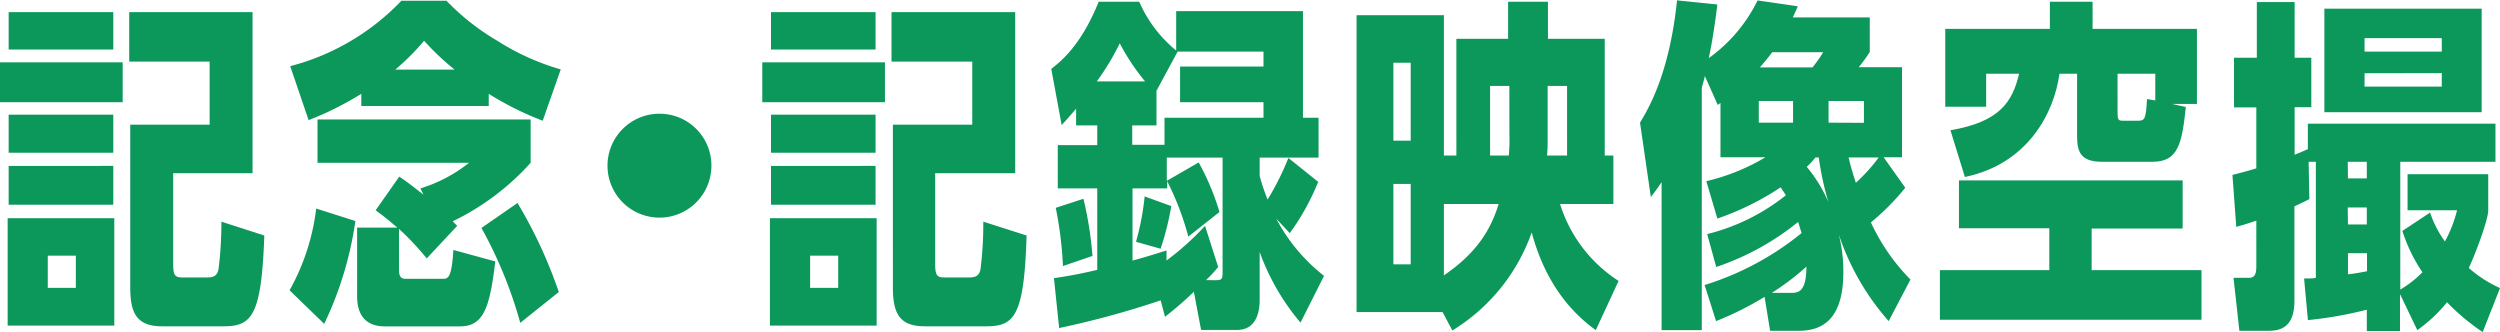
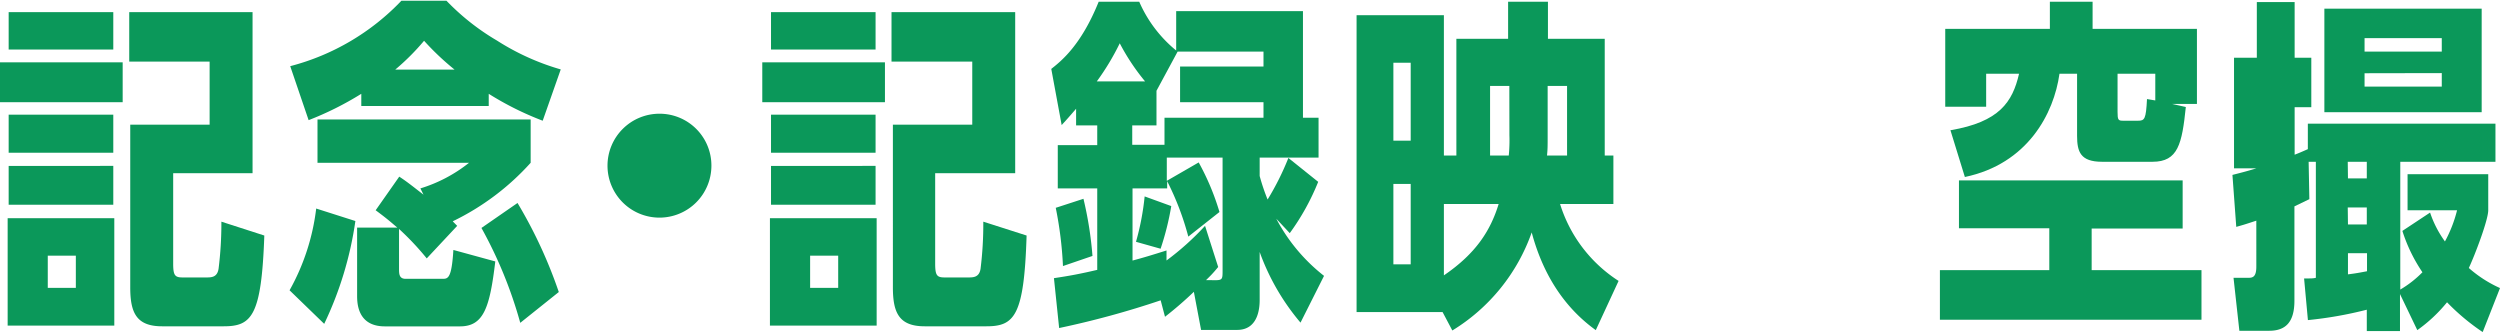
<svg xmlns="http://www.w3.org/2000/svg" viewBox="0 0 346.46 45.99">
  <defs>
    <style>.cls-1{fill:#0b985a;}</style>
  </defs>
  <g id="レイヤー_2" data-name="レイヤー 2">
    <g id="レイヤー_1-2" data-name="レイヤー 1">
      <path class="cls-1" d="M17,8.64v5.52H0V8.64ZM1.06,45.12V30.24H15.84V45.12ZM15.7,1.68V6.86H1.2V1.68Zm0,14.21v5.28H1.2V15.89Zm0,7.1v5.38H1.2V23ZM10.51,35.43H6.62v4.46h3.89ZM35,1.68V24H24V36.53c0,1.63.24,1.92,1.3,1.92h3.26c.73,0,1.54,0,1.73-1.2a50.77,50.77,0,0,0,.39-6.53l5.95,1.92C36.24,43.78,34.9,45.22,31,45.22H22.47c-3.56,0-4.42-1.87-4.42-5.38V17.28h11V8.54H17.91V1.68Z" />
      <path class="cls-1" d="M40.13,40.23A30.6,30.6,0,0,0,43.82,28.9l5.43,1.73a49,49,0,0,1-4.32,14.25Zm27.6-25.54H50.07V13a43.48,43.48,0,0,1-7.3,3.65L40.22,9.17A32.63,32.63,0,0,0,55.63.1h6.24a32.58,32.58,0,0,0,7,5.52,33.63,33.63,0,0,0,8.84,4l-2.5,7.11A42.47,42.47,0,0,1,67.73,13ZM63.36,31.3l-4.22,4.51a38.14,38.14,0,0,0-3.84-4.08v5.52c0,.67,0,1.39.91,1.39H61.3c.77,0,1.29,0,1.53-4l5.81,1.59c-.76,6.33-1.58,9-4.89,9H53.33c-3.84,0-3.84-3.31-3.84-4.32V31.54h5.57c-.91-.77-1.44-1.25-3-2.4l3.27-4.66c1.1.72,1.68,1.2,3.36,2.5l-.43-.87A20.35,20.35,0,0,0,65,22.56H44v-6H73.54v6a35,35,0,0,1-10.8,8.11ZM63,9.65a36.76,36.76,0,0,1-4.23-4,32.2,32.2,0,0,1-4,4ZM72.1,44.74a60,60,0,0,0-5.38-13.15l5-3.46a64.56,64.56,0,0,1,5.72,12.34Z" />
      <path class="cls-1" d="M98.59,23a7.2,7.2,0,1,1-7.2-7.24A7.18,7.18,0,0,1,98.59,23Z" />
      <path class="cls-1" d="M122.64,8.64v5.52h-17V8.64ZM106.7,45.12V30.24h14.79V45.12ZM121.34,1.68V6.86H106.85V1.68Zm0,14.21v5.28H106.85V15.89Zm0,7.1v5.38H106.85V23Zm-5.18,12.44h-3.89v4.46h3.89ZM140.69,1.68V24H129.6V36.53c0,1.63.24,1.92,1.3,1.92h3.26c.72,0,1.54,0,1.73-1.2a50.72,50.72,0,0,0,.38-6.53l6,1.92c-.34,11.14-1.68,12.58-5.57,12.58h-8.55c-3.55,0-4.41-1.87-4.41-5.38V17.28h11V8.54H123.55V1.68Z" />
      <path class="cls-1" d="M160.85,41.62a124,124,0,0,1-14.07,3.84l-.72-6.91c2.26-.34,3.55-.58,6-1.15V26.11h-5.47v-6h5.47V17.38h-2.93V15.07c-.86,1-1.24,1.44-2,2.26l-1.44-7.78c1.39-1.1,4.13-3.26,6.57-9.31h5.62A18,18,0,0,0,163,7V1.54h17.57V16.32h2.16v5.52h-8.16v2.55a28.29,28.29,0,0,0,1.1,3.26,37.26,37.26,0,0,0,2.88-5.76l4.13,3.31a32.64,32.64,0,0,1-3.94,7.11l-1.87-2a24.67,24.67,0,0,0,6.62,7.92l-3.26,6.48a31.69,31.69,0,0,1-5.66-9.79v6.58c0,.76,0,4.22-3.12,4.22h-5l-1-5.28a51.18,51.18,0,0,1-4,3.46Zm-13.54-4.75a52.62,52.62,0,0,0-1-8.07l3.84-1.25a50.72,50.72,0,0,1,1.25,7.92Zm11.38-25.59A29.94,29.94,0,0,1,155.18,6,34.5,34.5,0,0,1,152,11.28Zm1.58,6.1h-3.36v2.69h4.47V16.32H175.1V14.16H163.54V9.22H175.1V7.15H163.2l-2.93,5.43Zm8.16,21.45c1,0,1-.19,1-1.39V21.84h-7.73v3.22l4.42-2.55A34.45,34.45,0,0,1,169,29.38l-4.32,3.41a38.64,38.64,0,0,0-2.93-7.68v1h-4.8v10c1.63-.44,2.55-.72,4.71-1.4V36.1A37.77,37.77,0,0,0,167,31.3L168.82,37c-.82,1-1.11,1.25-1.68,1.82Zm-11-5.32a36,36,0,0,0,1.2-6.29l3.69,1.34a38.65,38.65,0,0,1-1.48,5.91Z" />
      <path class="cls-1" d="M199.92,43.25H188V2.11h12.1V21.55h1.73V5.38H209V.24h5.52V5.38h7.87V21.55h1.2v6.72h-7.39a19.56,19.56,0,0,0,8.11,10.66l-3.16,6.82c-3.89-2.79-7.16-7.11-8.88-13.54a26.07,26.07,0,0,1-11,13.59ZM195.5,19.49V8.69h-2.4v10.8Zm-2.4,6V36.63h2.4V25.49Zm7,2.78v9.89c4.51-3.07,6.48-6.28,7.59-9.89Zm9.07-16.36H206.5v9.64h2.59a21.12,21.12,0,0,0,.09-2.83Zm8,9.64V11.91h-2.69v6.86c0,1.54,0,1.92-.09,2.78Z" />
-       <path class="cls-1" d="M261.74,44.5a34.64,34.64,0,0,1-6.91-12,21.16,21.16,0,0,1,.63,5.18c0,6.29-2.65,8.16-6.15,8.16h-4l-.77-4.7a43.66,43.66,0,0,1-6.72,3.36l-1.59-5a40,40,0,0,0,13.44-7.2c-.14-.43-.24-.82-.48-1.54A36.4,36.4,0,0,1,237.84,37l-1.25-4.56a28.31,28.31,0,0,0,10.9-5.38c-.29-.48-.48-.72-.72-1.1A38.37,38.37,0,0,1,238,30.29l-1.53-5.18a28.94,28.94,0,0,0,8.2-3.32h-6.24V14.26a2.5,2.5,0,0,1-.38.28l-1.78-4c-.14.63-.19.72-.43,1.63V45.75h-5.57V25.25c-.62.91-.91,1.3-1.49,2.06L227.28,17c1.2-2,4.08-6.82,5.13-16.95L238,.62c-.15,1.2-.58,4.66-1.2,7.44a21.37,21.37,0,0,0,6.77-8l5.57.81c-.15.39-.44,1-.68,1.54h10.66V7.2a20,20,0,0,1-1.53,2.11h6V21.79h-2.55l3,4.23a33.45,33.45,0,0,1-4.76,4.8,27.74,27.74,0,0,0,5.48,7.92ZM248.49,14h-4.75v3h4.75Zm2.69-4.66a18,18,0,0,0,1.49-2.11h-7.06c-.76,1-.86,1.1-1.72,2.11Zm-3,31.25c1,0,2.16-.09,2.16-3.64a35.07,35.07,0,0,1-4.8,3.64Zm3.41-18.77a11.75,11.75,0,0,1-1.2,1.3,19.85,19.85,0,0,1,3,4.9,41.69,41.69,0,0,1-1.34-6.2Zm6.72-4.8V14h-4.9v3Zm-2.12,4.8c.15.68.39,1.64,1,3.51a23.64,23.64,0,0,0,3.17-3.51Z" />
      <path class="cls-1" d="M289.87,37.44h15.22v6.87H268.84V37.44H284V31.63H271.48V25h31v6.67H289.87ZM304.46,4V14.4H301l1.92.43c-.53,5.09-1.06,7.59-4.61,7.59h-7c-3,0-3.46-1.39-3.46-3.6v-8.6h-2.44c-.77,5.53-4.42,12.49-13.11,14.31l-2-6.48c6.77-1.15,8.6-3.89,9.51-7.83h-4.56v4.57h-5.67V4h14.5V.24H290V4Zm-11,11.52c0,1.11.1,1.21.77,1.21h2.06c.92,0,1.11-.2,1.25-3l1.15.19v-3.7h-5.23Z" />
-       <path class="cls-1" d="M312.76.29H318V8h2.31v6.86H318v6.58c.63-.24,1.06-.43,1.83-.77V17.14h26v5.28H332.64V40.13a14.71,14.71,0,0,0,3.07-2.4A22.11,22.11,0,0,1,332.93,32l3.84-2.54a14.74,14.74,0,0,0,2.06,4,18.15,18.15,0,0,0,1.68-4.32h-6.86v-5h11.18v5c0,1.34-1.82,6.14-2.69,8a17.13,17.13,0,0,0,4.32,2.78l-2.4,6.1a30.18,30.18,0,0,1-4.94-4.13A20.73,20.73,0,0,1,335,45.75l-2.4-5v5.13H328V42.92a54.46,54.46,0,0,1-8.16,1.44l-.53-5.77c1.06,0,1.25,0,1.63-.09V22.42h-1l.1,5.18-2.07,1V41.67c0,3-1.24,4.17-3.5,4.17h-4.13l-.81-7.34h2.06c.58,0,1.1-.1,1.1-1.54V30.58c-1.72.57-1.92.62-2.78.86l-.53-7.2c1.49-.38,2.07-.53,3.31-.91V14.88H309.6V8h3.16Zm9.36,15.26V1.2h21.8V15.55Zm3.27,9.17H328v-2.3h-2.64Zm0,6.39H328V28.75h-2.64Zm0,6.91c1.15-.14,1.63-.24,2.64-.43v-2.5h-2.64Zm13-30.87V5.28h-10.7V7.15Zm-10.7,3V12h10.7V10.13Z" />
+       <path class="cls-1" d="M312.76.29H318V8h2.31v6.86H318v6.58c.63-.24,1.06-.43,1.83-.77V17.14h26v5.28H332.64V40.13a14.71,14.71,0,0,0,3.07-2.4A22.11,22.11,0,0,1,332.93,32l3.84-2.54a14.74,14.74,0,0,0,2.06,4,18.15,18.15,0,0,0,1.68-4.32h-6.86v-5h11.18v5c0,1.34-1.82,6.14-2.69,8a17.13,17.13,0,0,0,4.32,2.78l-2.4,6.1a30.18,30.18,0,0,1-4.94-4.13A20.73,20.73,0,0,1,335,45.75l-2.4-5v5.13H328V42.92a54.46,54.46,0,0,1-8.16,1.44l-.53-5.77c1.06,0,1.25,0,1.63-.09V22.42h-1l.1,5.18-2.07,1V41.67c0,3-1.24,4.17-3.5,4.17h-4.13l-.81-7.34h2.06c.58,0,1.1-.1,1.1-1.54V30.58c-1.72.57-1.92.62-2.78.86l-.53-7.2c1.49-.38,2.07-.53,3.31-.91H309.6V8h3.16Zm9.36,15.26V1.2h21.8V15.55Zm3.27,9.17H328v-2.3h-2.64Zm0,6.39H328V28.75h-2.64Zm0,6.91c1.15-.14,1.63-.24,2.64-.43v-2.5h-2.64Zm13-30.87V5.28h-10.7V7.15Zm-10.7,3V12h10.7V10.13Z" />
    </g>
  </g>
</svg>